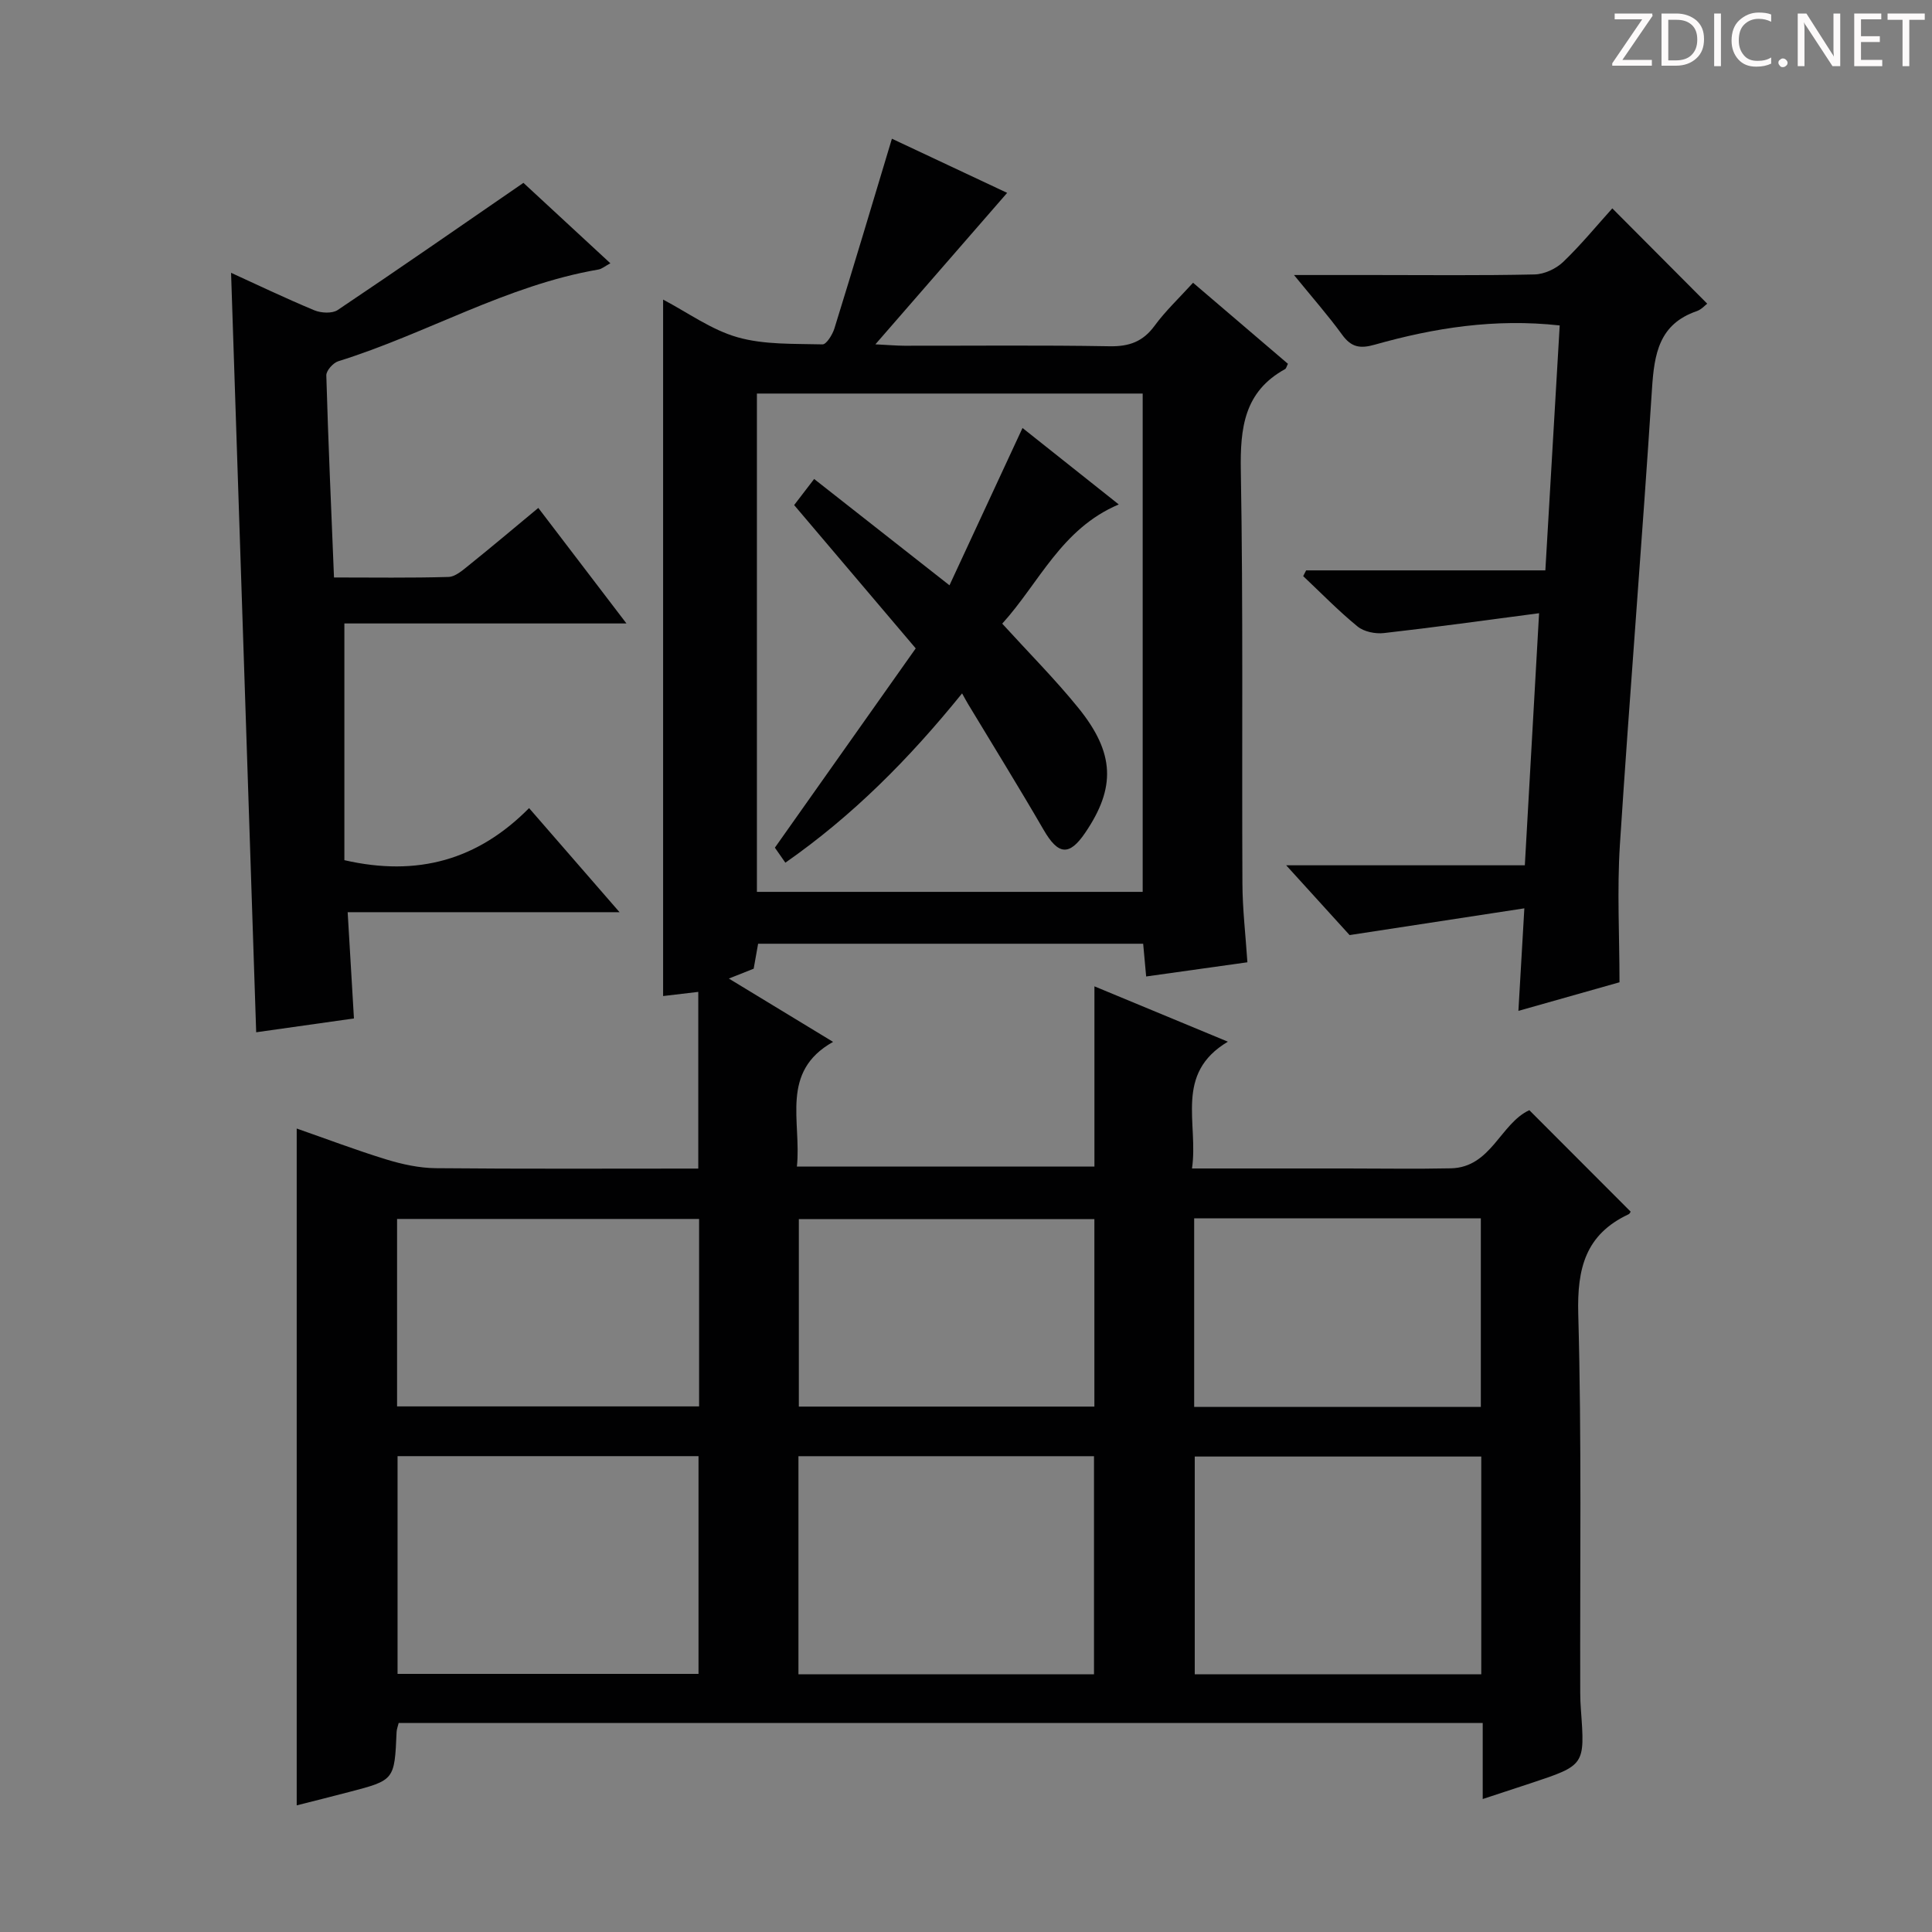
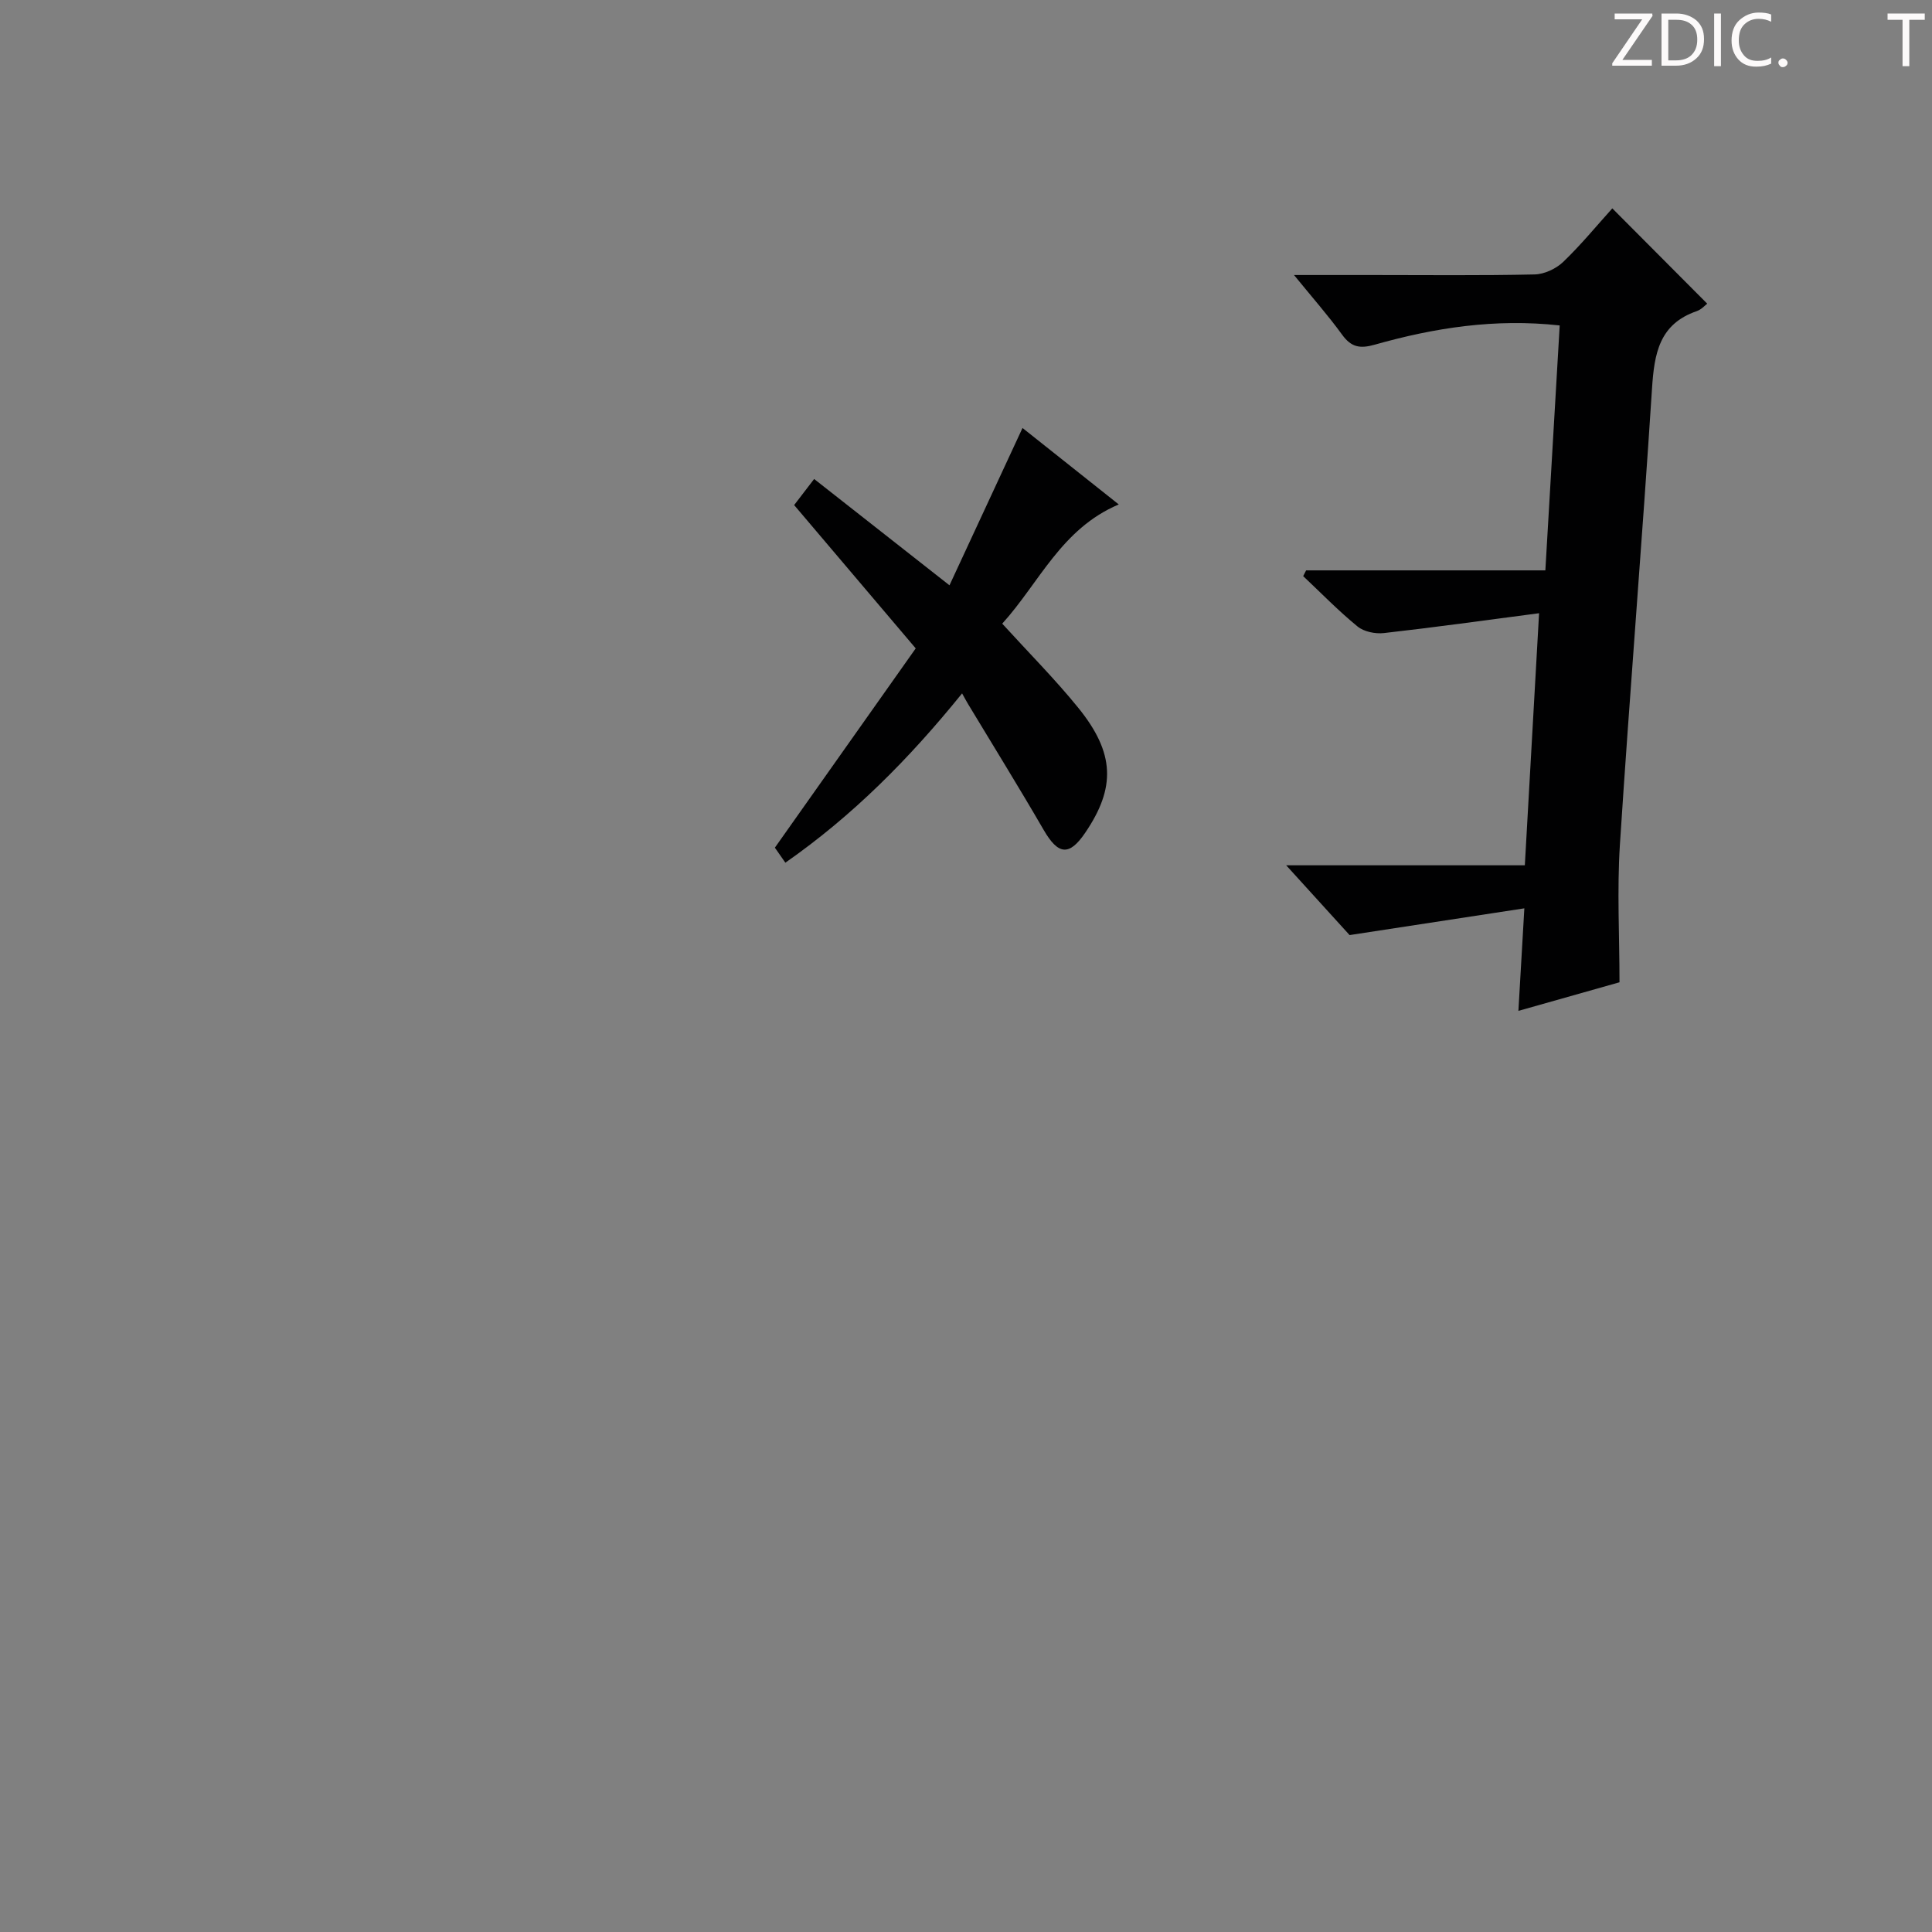
<svg xmlns="http://www.w3.org/2000/svg" enable-background="new 0 0 400 400" viewBox="0 0 400 400">
  <rect x="0" y="0" width="400" height="400" fill="#808080" stroke="none" />
  <g fill="#fcfafa">
    <path d="m342.2 3.2-6.3 9.2h6.1v1.2h-8.2v-.5l6.2-9.1h-5.7v-1.2h7.8v.4z" />
    <path d="m344 13.7v-10.9h3.1c1.6 0 3 .5 4.1 1.4 1.1 1 1.6 2.2 1.6 3.9s-.5 3-1.6 4-2.5 1.5-4.2 1.5h-3zm1.4-9.6v8.4h1.6c1.4 0 2.5-.4 3.2-1.1.8-.8 1.2-1.8 1.2-3.2s-.4-2.4-1.2-3.1-1.8-1-3.1-1z" />
    <path d="m356.3 2.8v10.9h-1.4v-10.9z" />
    <path d="m366.6 13.2c-.8.4-1.8.6-3 .6-1.6 0-2.8-.5-3.7-1.5s-1.4-2.3-1.4-3.9c0-1.7.5-3.2 1.6-4.2s2.4-1.6 4-1.6c1 0 1.9.1 2.6.4v1.5c-.8-.4-1.6-.6-2.6-.6-1.2 0-2.2.4-3 1.2s-1.1 1.9-1.1 3.3c0 1.3.4 2.3 1.1 3.1s1.6 1.1 2.8 1.1c1.1 0 2-.2 2.8-.7v1.3z" />
    <path d="m368.2 13c0-.3.1-.5.3-.6.2-.2.4-.3.6-.3.3 0 .5.1.7.3s.3.4.3.6-.1.5-.3.6c-.2.2-.4.3-.7.3s-.5-.1-.6-.3c-.2-.2-.3-.4-.3-.6z" />
-     <path d="m381.1 13.7h-1.7l-5.5-8.4c-.2-.2-.3-.5-.4-.7 0 .2.1.8.1 1.5v7.6h-1.4v-10.9h1.8l5.3 8.3c.3.4.4.6.4.8 0-.3-.1-.8-.1-1.6v-7.5h1.4v10.9z" />
-     <path d="m389.7 13.7h-5.8v-10.9h5.6v1.2h-4.2v3.5h3.9v1.2h-3.9v3.7h4.4z" />
    <path d="m398.4 4.1h-3.1v9.6h-1.4v-9.6h-3.1v-1.3h7.7v1.3z" />
  </g>
-   <path d="m61.43 373.78c0-46.63 0-93.03 0-140.13 6.2 2.16 12.32 4.49 18.58 6.41 3.28 1 6.77 1.76 10.17 1.8 17.99.17 35.98.08 54.39.08 0-12.22 0-24.25 0-36.58-2.43.29-4.82.57-7.28.86 0-48.17 0-95.98 0-144.19 5.14 2.7 9.99 6.26 15.42 7.8 5.56 1.58 11.69 1.31 17.58 1.47.81.02 2.07-2.02 2.47-3.31 4.01-12.95 7.89-25.93 11.9-39.27 7.34 3.45 15.96 7.5 23.86 11.21-8.8 10.11-17.64 20.28-27.28 31.36 2.64.13 4.31.28 5.99.29 14.16.02 28.33-.14 42.49.11 4.05.07 6.91-.94 9.33-4.25 2.24-3.06 5.05-5.7 7.96-8.9 6.62 5.66 13.15 11.24 19.64 16.78-.27.53-.35.97-.59 1.1-8.49 4.68-9.31 12.19-9.16 21.04.5 28.48.19 56.98.33 85.47.02 5.28.65 10.56 1.03 16.3-7.13 1-13.82 1.94-20.96 2.94-.21-2.31-.4-4.38-.62-6.78-26.5 0-52.92 0-79.72 0-.28 1.57-.58 3.3-.92 5.17-1.43.57-2.91 1.15-5.14 2.04 7.29 4.43 14.06 8.54 21.58 13.11-11.05 6.2-6.51 16.44-7.49 25.81h61.6c0-11.96 0-24.03 0-37.31 9.49 3.93 18.09 7.5 27.63 11.46-11.16 6.65-6.05 16.83-7.43 26.25h25.59 6.5c7.16 0 14.33.12 21.49-.03 8.35-.17 10.26-9.27 16.26-12.04 6.97 6.98 13.88 13.9 20.95 20.98.1-.15-.07.42-.43.59-8.88 4.16-10.64 11.18-10.39 20.59.72 26.14.34 52.31.41 78.47 0 1.16.05 2.33.14 3.49.84 11.5.84 11.5-10.36 15.22-3.12 1.03-6.24 2.05-9.97 3.28 0-5.57 0-10.5 0-15.74-75.04 0-149.61 0-224.44 0-.16.66-.4 1.26-.43 1.86-.43 9.96-.42 9.97-9.82 12.42-3.66.96-7.34 1.88-10.86 2.77zm95.28-189.13h79.87c0-34.58 0-68.82 0-103.17-26.76 0-53.16 0-79.87 0zm-74.4 161.91h62.31c0-15.26 0-30.15 0-45.08-20.94 0-41.5 0-62.31 0zm83 .08h61.19c0-15.18 0-30.05 0-45.15-20.53 0-40.74 0-61.19 0zm141.37-45.08c-20.03 0-39.72 0-59.32 0v45.09h59.32c0-15.05 0-29.82 0-45.09zm-224.47-10.38h62.53c0-13.18 0-25.95 0-38.81-20.97 0-41.68 0-62.53 0zm144.37-38.77c-20.6 0-40.95 0-61.19 0v38.81h61.19c0-13.13 0-25.89 0-38.81zm20.66 38.88h59.35c0-13.18 0-26.07 0-39.04-19.93 0-39.52 0-59.35 0z" fill="#010102" />
-   <path d="m47.84 56.48c5.19 2.37 11.14 5.22 17.23 7.76 1.4.58 3.7.71 4.84-.05 12.66-8.49 25.18-17.19 38.46-26.33 5.13 4.74 11.39 10.53 18 16.65-1.12.6-1.76 1.17-2.47 1.29-19.03 3.27-35.67 13.33-53.86 18.99-1.07.33-2.51 1.95-2.48 2.93.39 13.76 1.01 27.51 1.59 41.84 8.13 0 15.92.12 23.7-.11 1.43-.04 2.93-1.38 4.19-2.39 4.79-3.85 9.48-7.81 14.41-11.9 5.98 7.84 11.78 15.45 18.25 23.92-20.22 0-39.4 0-58.4 0v49.01c15.18 3.48 27.63-.06 38.24-10.78 6.36 7.31 12.23 14.07 18.73 21.55-18.98 0-37.29 0-56.29 0 .45 7.57.85 14.46 1.3 22-7.01.99-13.83 1.95-20.24 2.86-1.74-52.47-3.47-104.87-5.2-157.24z" fill="#010102" />
  <path d="m335.3 203.37c-7.94 2.25-14.27 4.04-20.93 5.92.4-6.92.77-13.31 1.23-21.23-12.12 1.86-23.64 3.62-36.18 5.54-3.47-3.82-7.91-8.71-13.13-14.45h49.41c.98-17.27 1.92-33.93 2.95-52.19-11.22 1.47-21.66 2.93-32.12 4.11-1.78.2-4.13-.27-5.46-1.36-3.96-3.23-7.53-6.92-11.26-10.43.2-.4.4-.79.61-1.19h49.53c1.01-17.21 1.99-33.87 2.97-50.71-13.39-1.48-25.95.49-38.29 3.98-3.06.87-4.86.54-6.74-2.04-2.89-3.98-6.16-7.69-9.98-12.38h16.32c11.16 0 22.33.13 33.48-.12 2.02-.04 4.44-1.17 5.92-2.58 3.7-3.55 6.97-7.54 10.18-11.1 6.66 6.69 13.08 13.14 19.65 19.73-.4.3-1.19 1.21-2.17 1.55-7.8 2.68-8.79 8.83-9.26 16.04-2.03 31.5-4.61 62.97-6.65 94.47-.6 9.41-.08 18.9-.08 28.44z" fill="#010102" />
  <path d="m164.42 104.57c1.29-1.69 2.49-3.24 4.14-5.4 9.2 7.23 18.15 14.26 28.02 22.01 5.02-10.81 9.93-21.4 15.12-32.57 6.32 5.02 12.99 10.31 19.93 15.83-11.89 5.01-16.49 16.27-24.13 24.68 5.54 6.08 10.95 11.51 15.75 17.43 7.59 9.37 7.78 16.53 1.42 25.88-3.31 4.87-5.59 4.58-8.6-.62-5.07-8.75-10.4-17.35-15.62-26.01-.34-.57-.66-1.16-1.26-2.24-11.03 13.63-22.68 25.34-36.59 35.05-1-1.43-1.83-2.63-2.17-3.11 9.86-13.95 19.43-27.49 29.16-41.26-8.65-10.2-16.71-19.7-25.17-29.67z" fill="#010102" />
</svg>